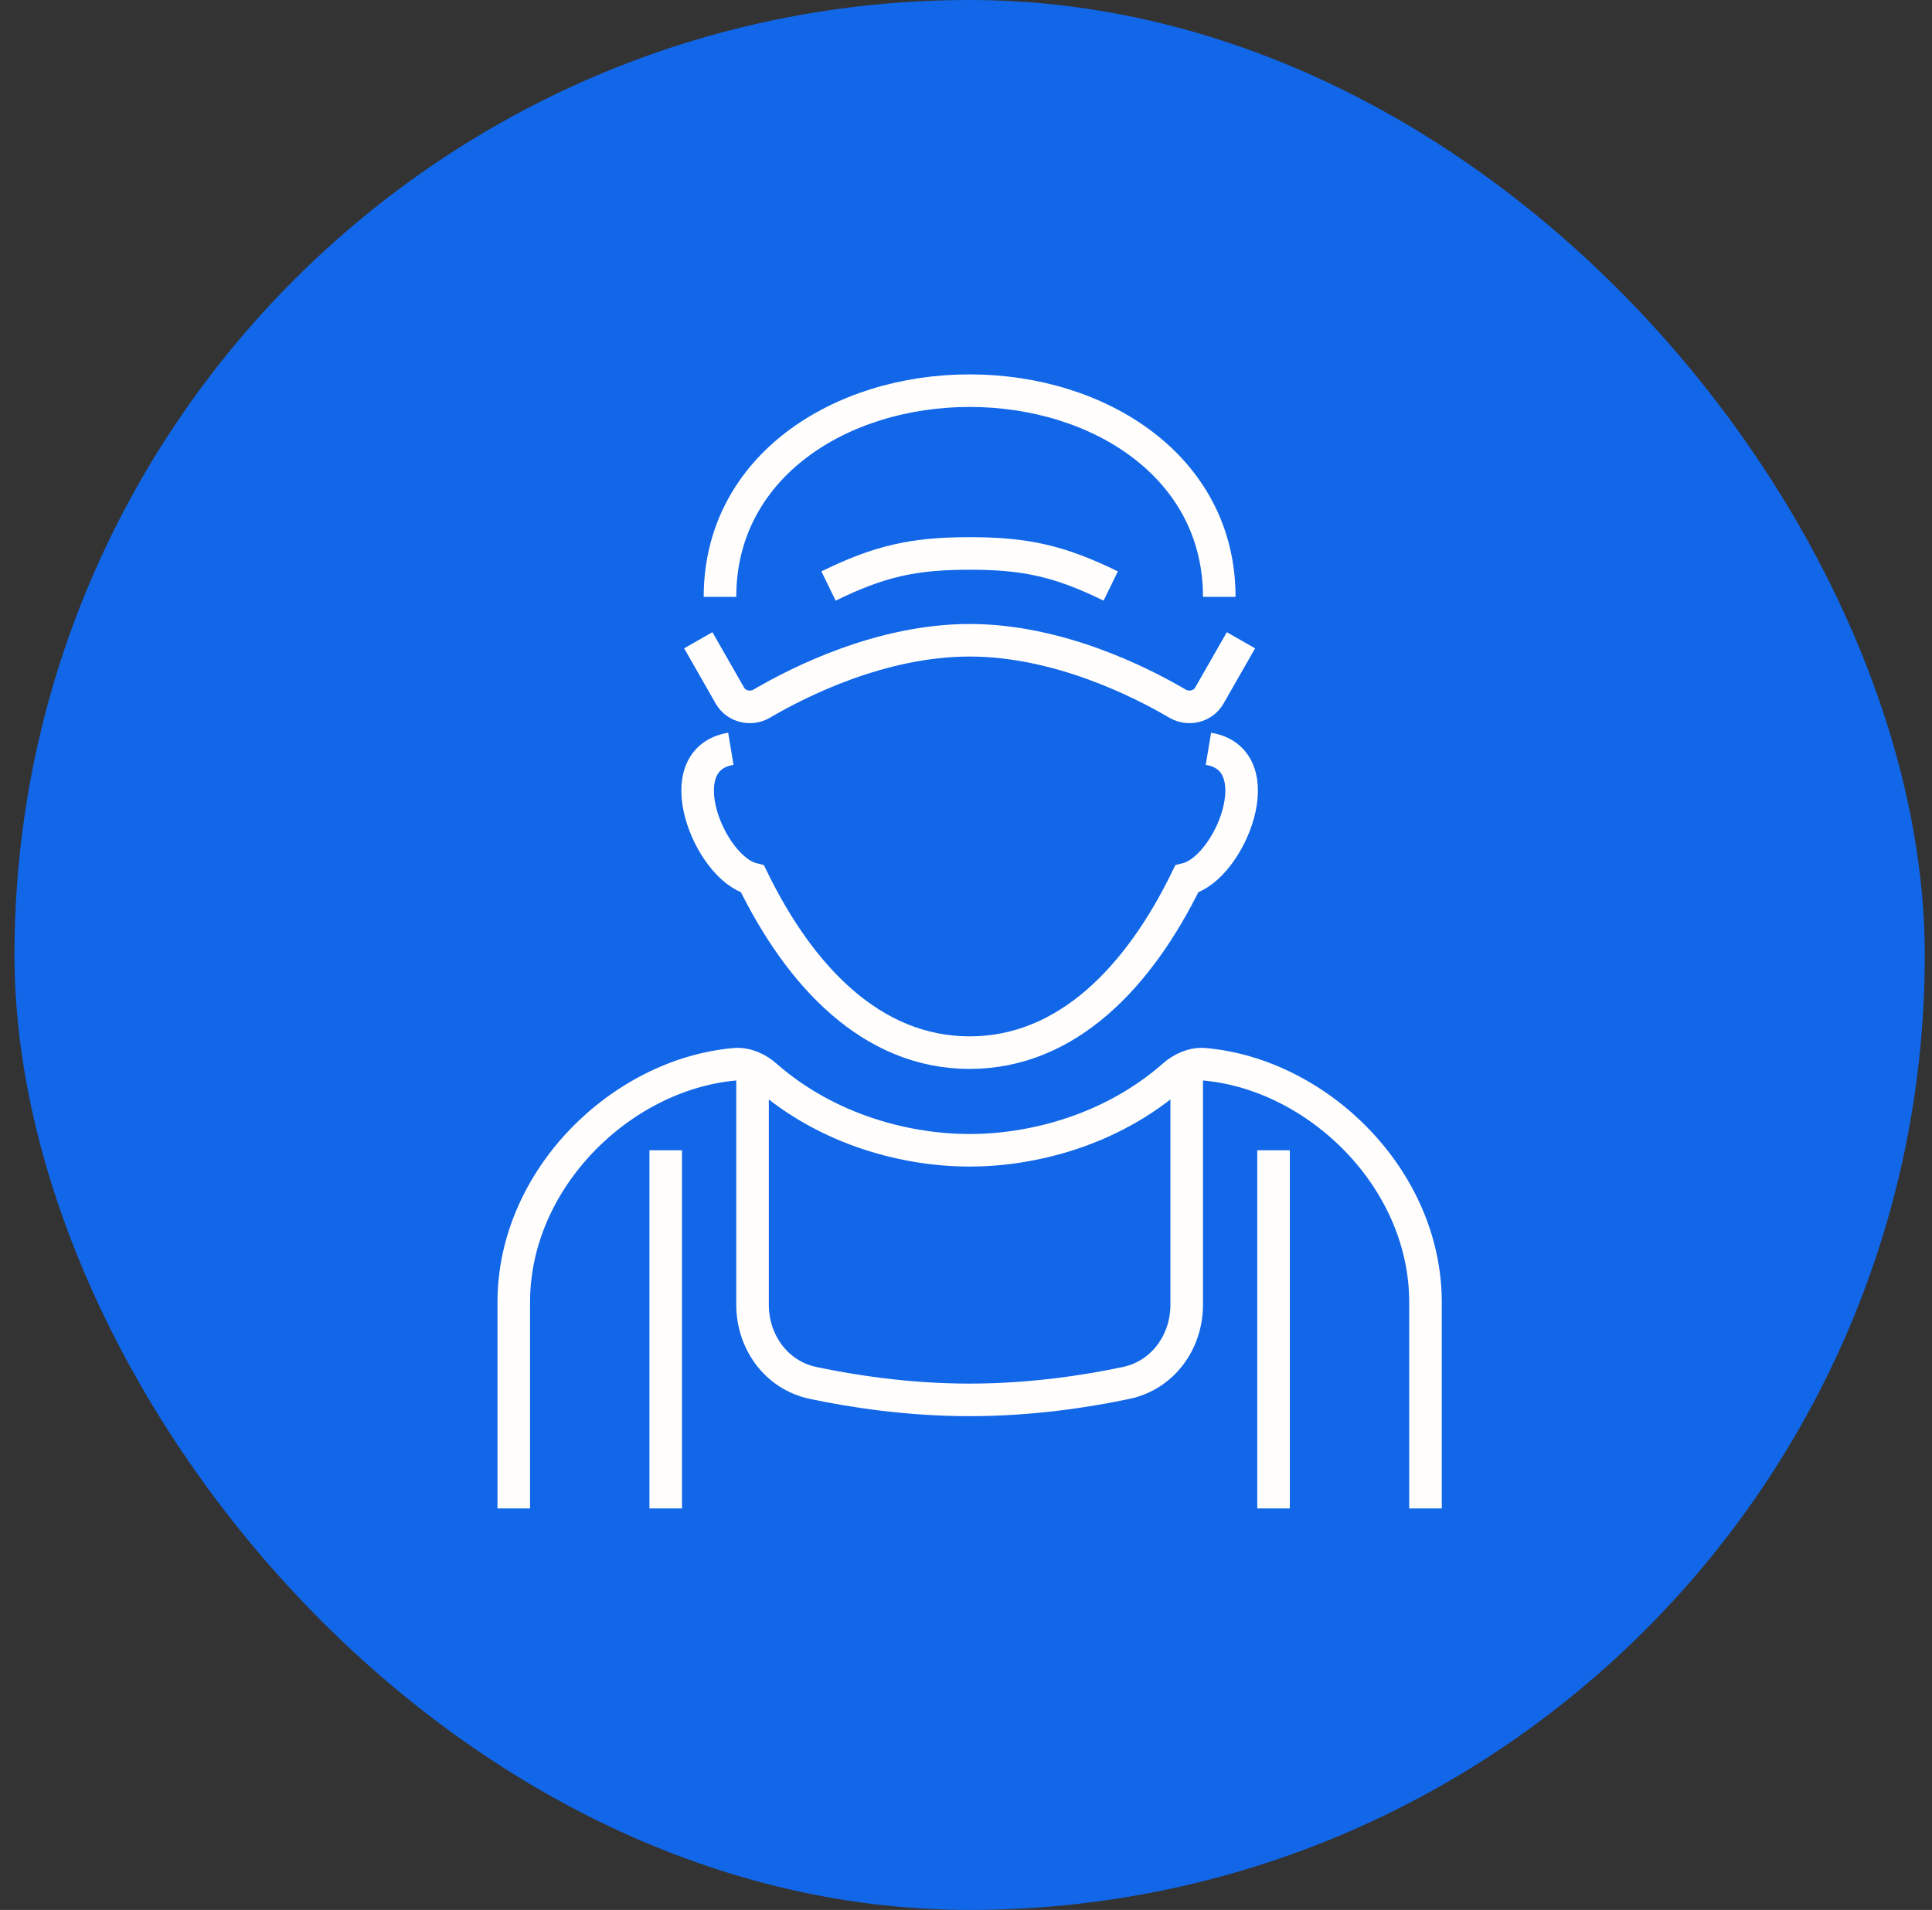
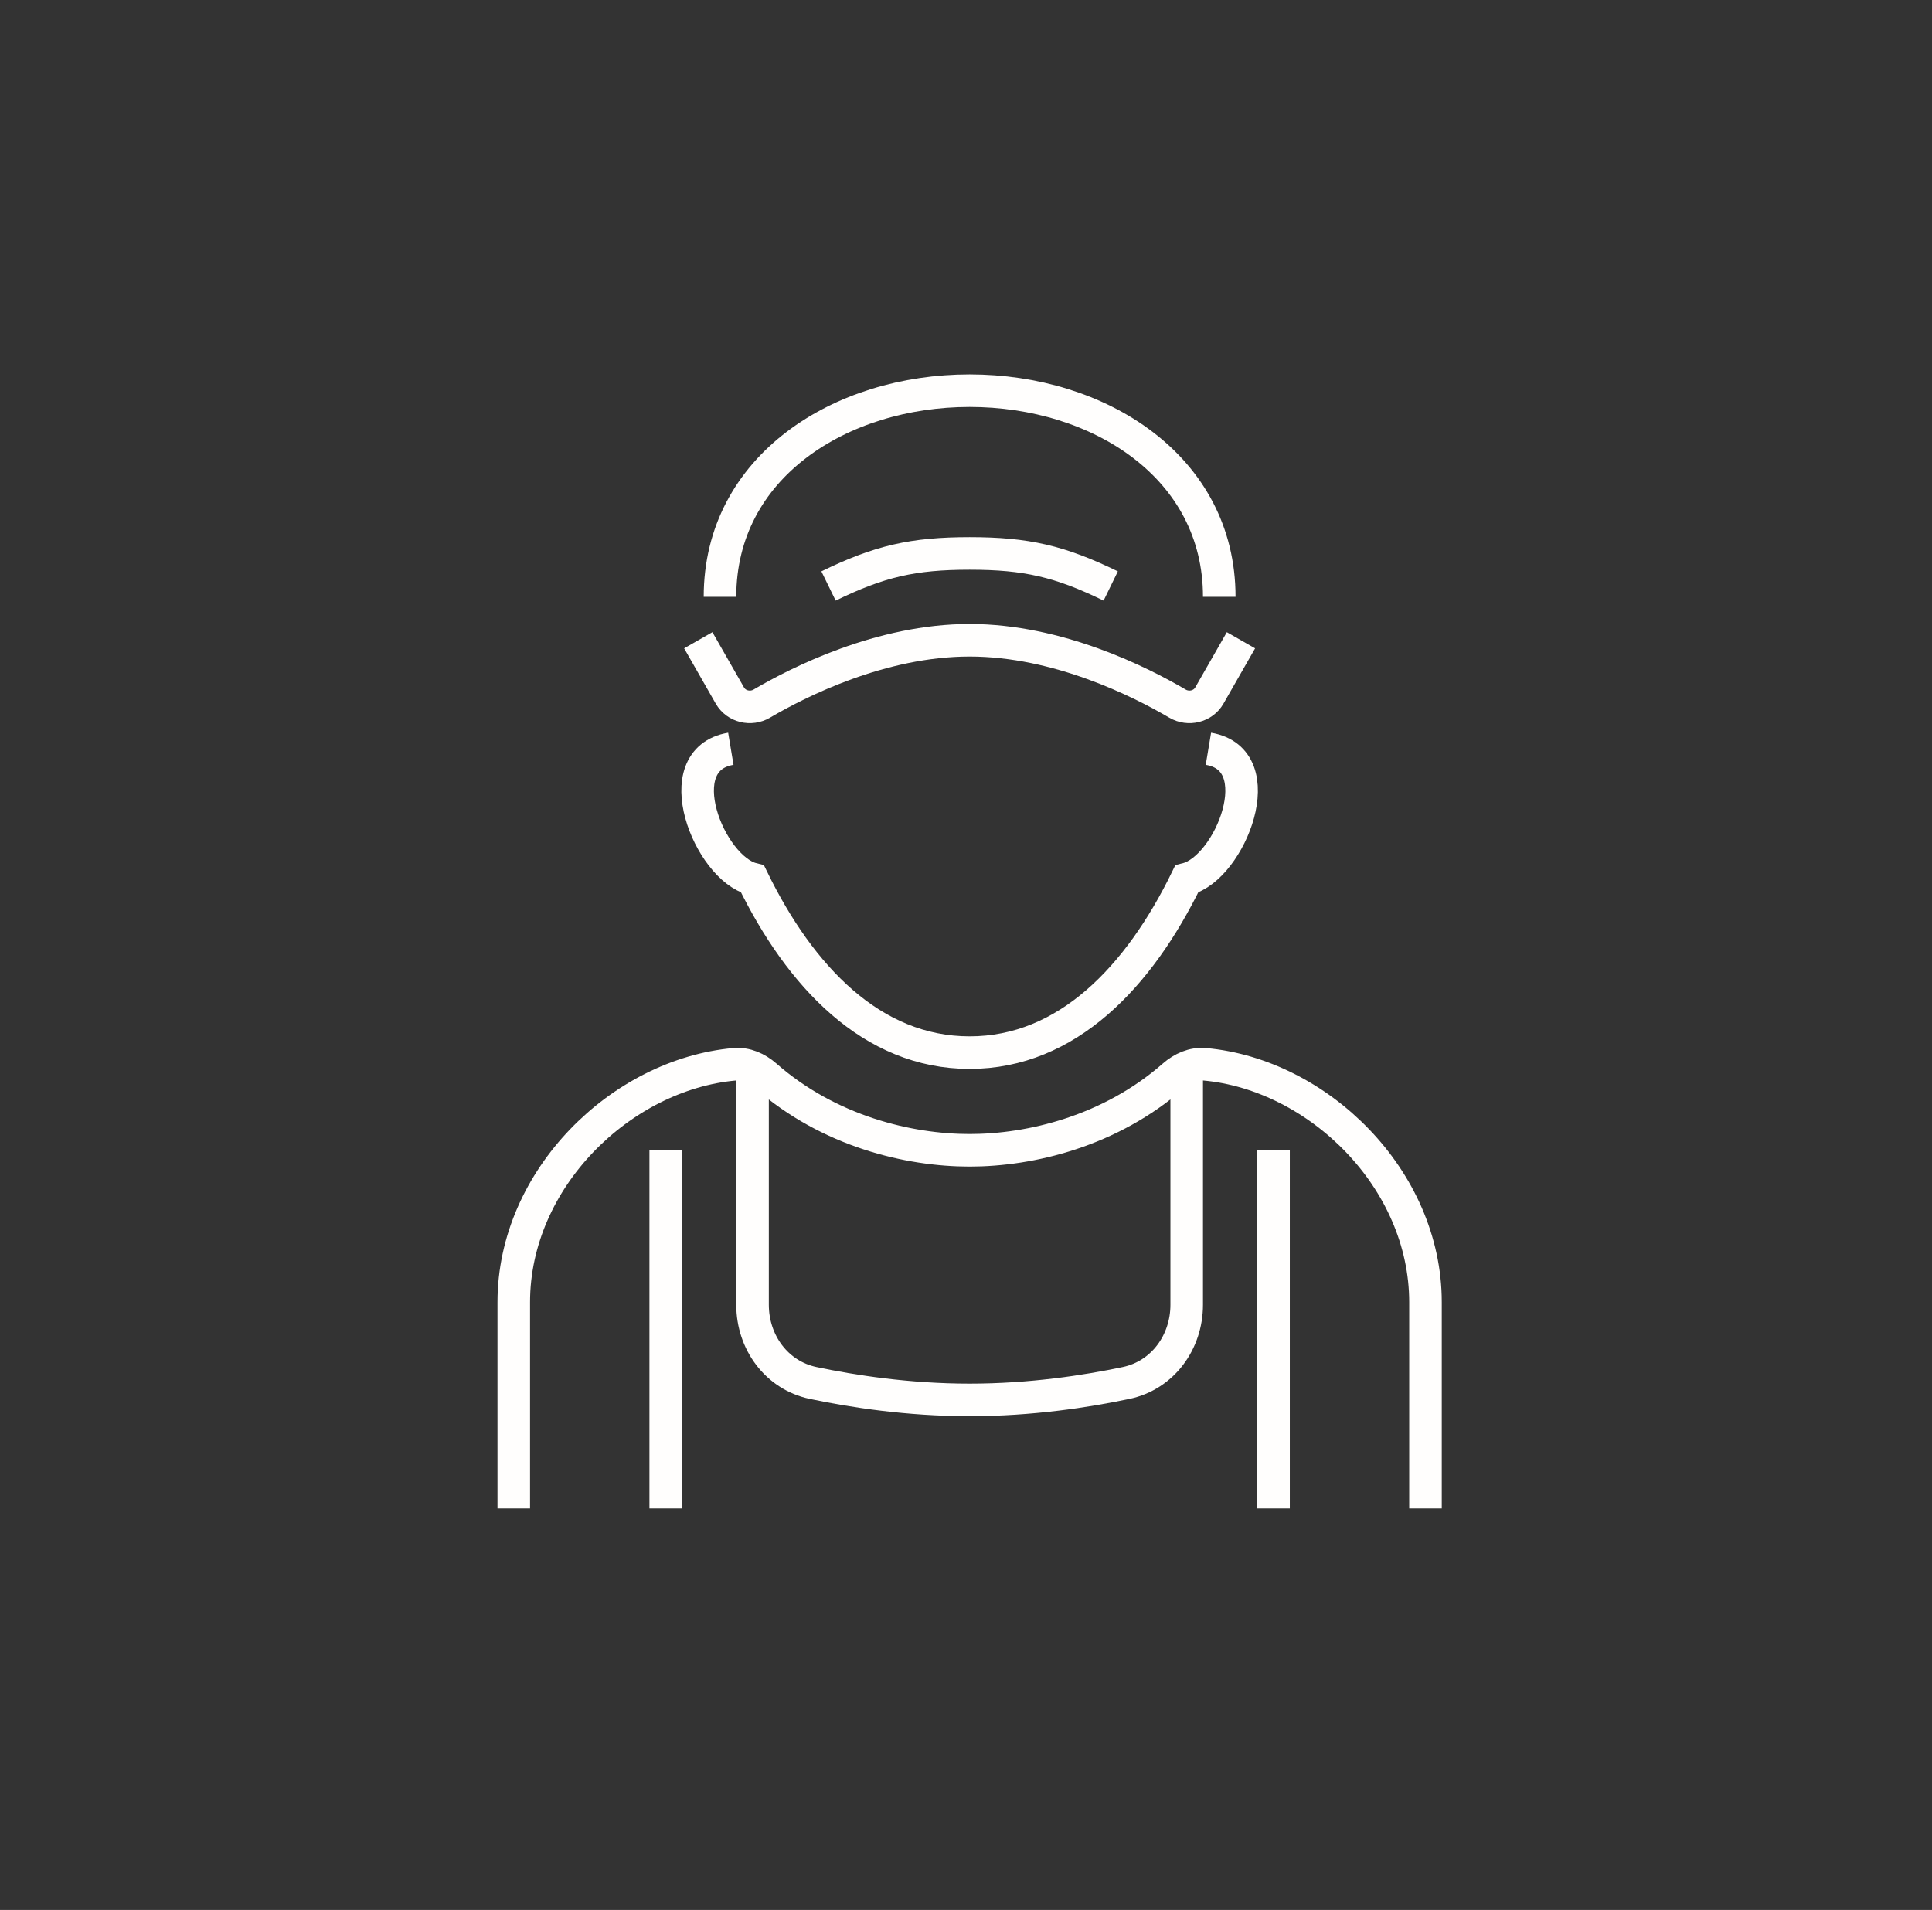
<svg xmlns="http://www.w3.org/2000/svg" width="89" height="88" viewBox="0 0 89 88" fill="none">
  <rect x="0" y="0" width="89" height="88" fill="#333333" stroke="none" />
-   <rect x="0.667" width="88" height="88" rx="44" fill="#1167E8" />
  <path d="M33.167 27.5C33.167 21.5 38.716 18 44.667 18C50.619 18 56.167 21.5 56.167 27.5M38.167 27C40.509 25.858 42.062 25.5 44.667 25.5C47.272 25.5 48.825 25.858 51.167 27M32.167 29.5L33.623 32.048C33.915 32.559 34.586 32.717 35.093 32.419C36.788 31.423 40.59 29.5 44.667 29.5C48.744 29.5 52.546 31.423 54.241 32.419C54.748 32.717 55.419 32.559 55.71 32.048L57.167 29.5M33.667 34.5C30.667 35 32.667 40 34.667 40.5C36.858 44.996 40.167 48.5 44.667 48.5C49.167 48.5 52.476 44.996 54.667 40.5C56.667 40 58.667 35 55.667 34.5M23.667 69.5L23.667 60C23.667 54.301 28.628 49.504 33.839 49.037C34.368 48.99 34.873 49.217 35.271 49.566C38.189 52.127 41.864 53 44.667 53C47.469 53 51.145 52.127 54.062 49.566C54.461 49.217 54.966 48.99 55.494 49.037C60.705 49.504 65.667 54.301 65.667 60L65.667 69.5M30.667 53V69.5M34.667 49.5V60.117C34.667 61.839 35.771 63.363 37.456 63.719C39.279 64.104 41.841 64.5 44.667 64.5C47.493 64.5 50.055 64.104 51.878 63.719C53.562 63.363 54.667 61.839 54.667 60.117V49.5M58.667 53V69.5" stroke="#FFFEFD" stroke-width="1.5" />
</svg>